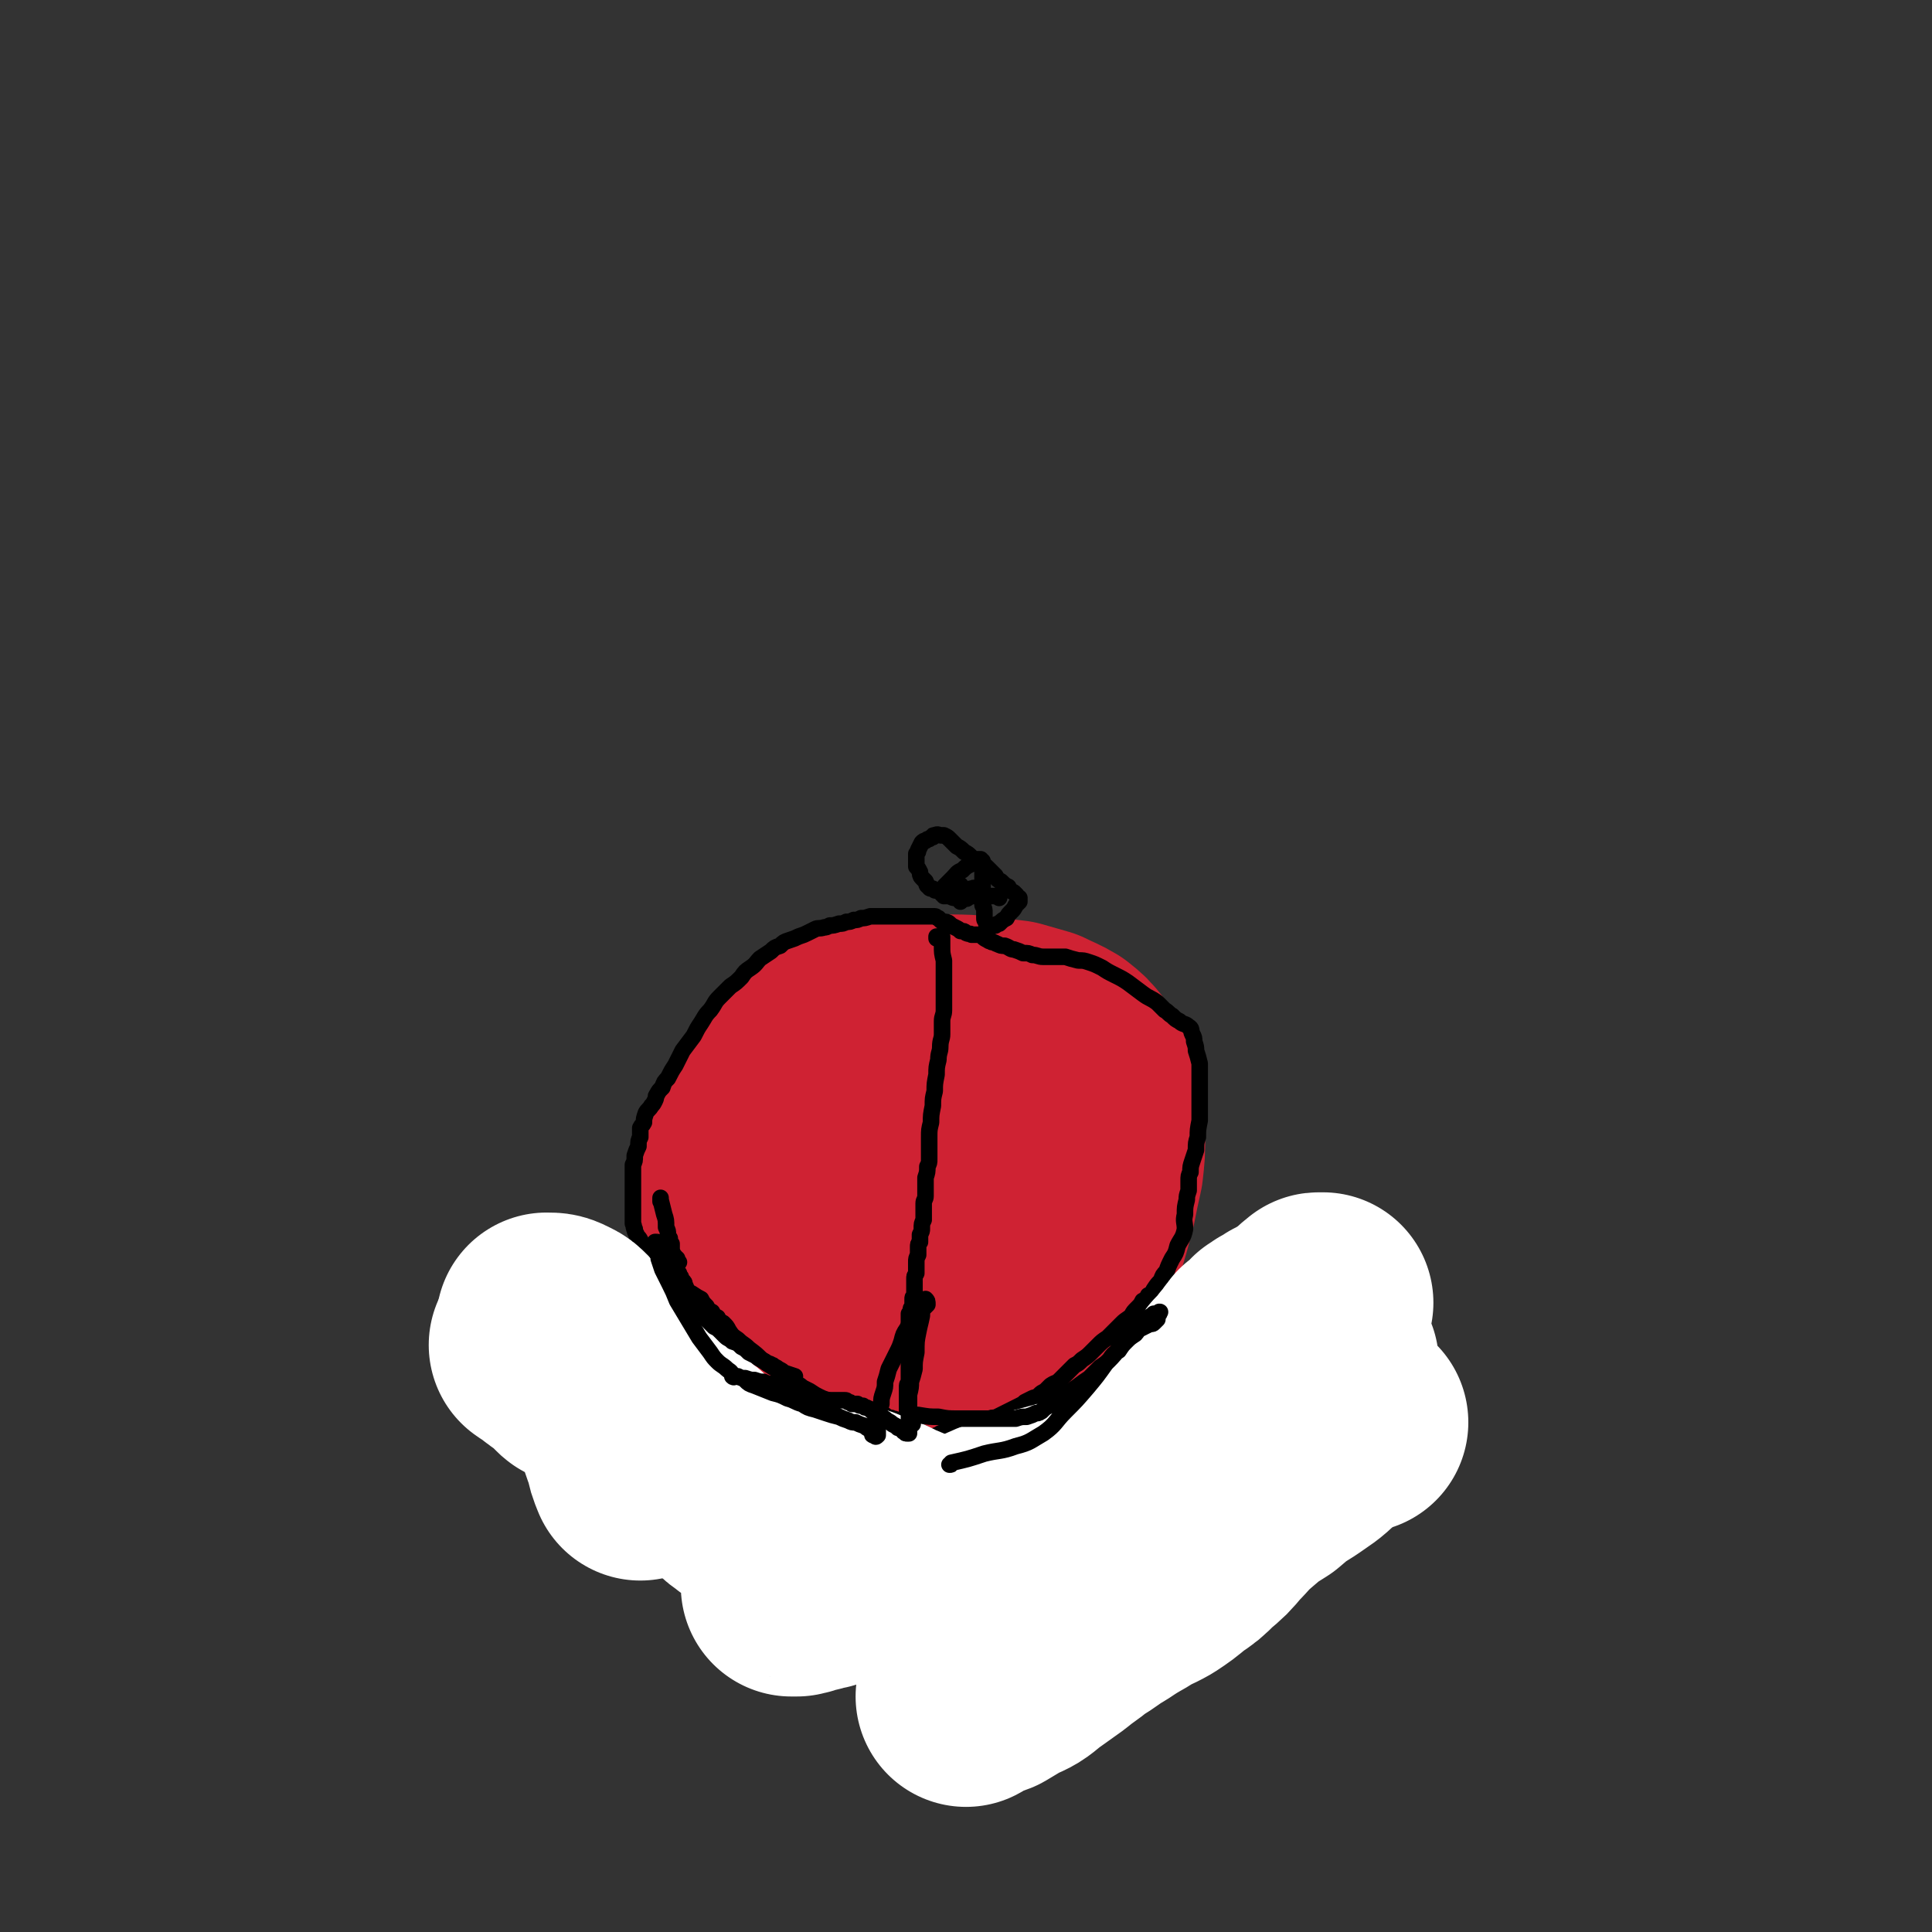
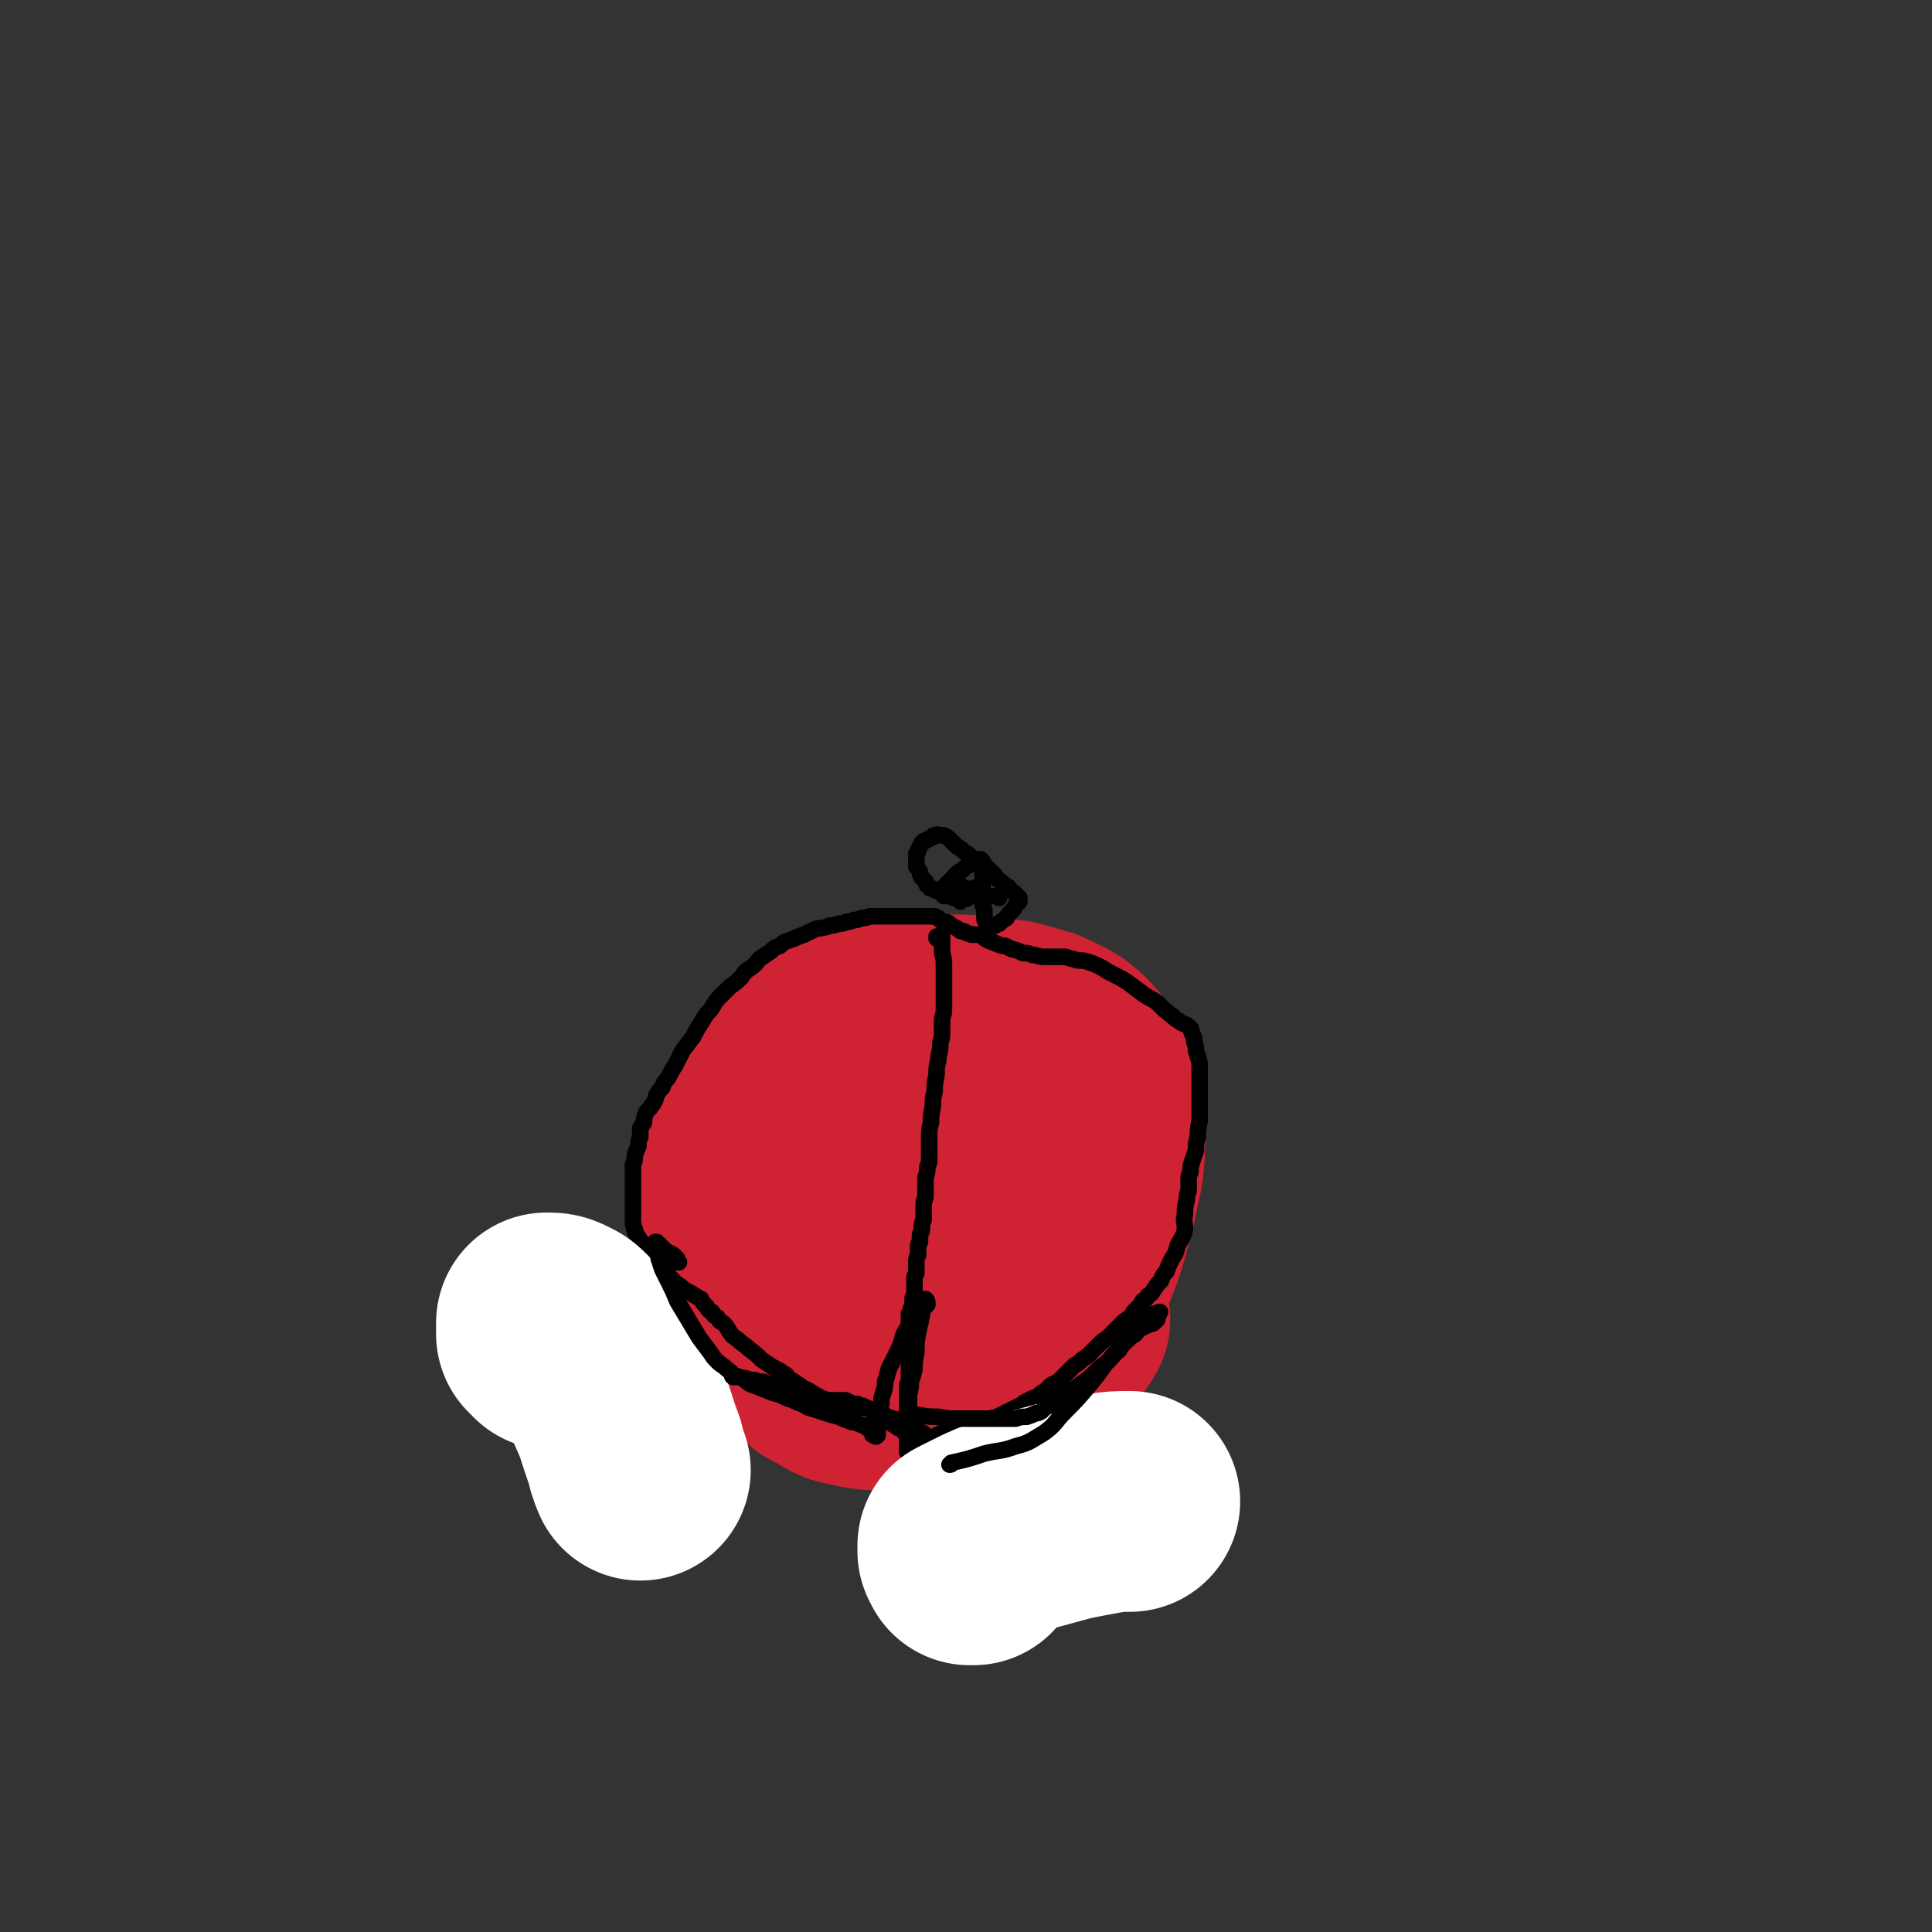
<svg xmlns="http://www.w3.org/2000/svg" viewBox="0 0 1050 1050" version="1.1">
  <rect x="0" y="0" width="1050" height="1050" fill="#333333" stroke="none" />
  <g fill="none" stroke="#CF2233" stroke-width="120" stroke-linecap="round" stroke-linejoin="round">
    <path d="M519,676c0,0 0,0 0,0 0,0 0,0 -1,-1 -1,0 -1,-1 -2,-1 -1,0 -1,0 -2,0 -1,0 -1,0 -2,0 -1,0 -1,0 -1,1 -1,0 -1,0 -2,1 0,0 0,0 -1,1 -1,0 -1,0 -1,1 -1,0 -1,0 -1,1 -1,4 0,4 -1,7 0,1 0,1 -1,2 0,1 0,1 0,2 0,0 -1,0 -1,0 0,0 0,0 1,0 0,0 0,0 0,0 1,1 1,1 1,0 0,0 0,0 0,-1 0,-1 0,-1 0,-2 0,-1 0,-1 0,-2 0,-1 0,-1 0,-2 0,-1 0,-1 0,-1 0,-1 0,-1 0,-2 1,-2 1,-1 1,-3 1,-2 1,-2 1,-4 1,-3 1,-3 1,-6 -1,-5 0,-5 -1,-9 -1,-3 -1,-3 -3,-6 -2,-2 -3,-3 -5,-4 -3,-1 -3,-1 -6,-1 -4,0 -4,1 -7,2 -4,1 -4,1 -7,3 -4,3 -4,3 -7,6 -3,4 -3,4 -6,8 -2,4 -2,5 -4,9 -1,6 -2,6 -2,11 0,6 0,6 1,12 1,5 1,5 4,9 2,4 2,5 6,8 3,3 3,3 7,4 5,2 5,1 9,1 5,1 5,0 9,-1 2,0 3,0 5,-2 2,-1 2,-2 3,-4 2,-3 2,-3 4,-6 2,-3 3,-3 4,-7 3,-6 3,-6 4,-11 2,-6 2,-6 2,-12 0,-6 0,-6 -1,-11 -1,-6 -1,-6 -4,-11 -3,-5 -3,-5 -7,-9 -4,-4 -4,-4 -9,-6 -5,-3 -6,-2 -11,-4 -5,-1 -6,-1 -11,-1 -4,-1 -4,-1 -7,0 -3,1 -4,1 -5,3 -2,3 -2,3 -3,7 -1,4 -1,5 -2,9 0,6 0,6 0,11 1,6 1,6 2,12 1,5 1,5 4,10 3,5 3,5 7,9 5,3 5,4 10,5 5,2 6,2 11,2 5,-1 5,0 9,-3 5,-3 5,-3 9,-7 4,-5 4,-5 8,-10 3,-4 3,-4 6,-9 3,-5 4,-5 5,-9 1,-5 1,-5 1,-9 0,-5 -1,-5 -2,-10 -2,-4 -2,-4 -5,-8 -2,-3 -2,-3 -5,-6 -4,-3 -4,-2 -8,-4 -4,-2 -4,-3 -8,-4 -3,-1 -4,-1 -7,-1 -3,1 -3,1 -6,3 -4,2 -4,2 -8,5 -4,4 -5,4 -9,9 -4,5 -4,5 -7,11 -4,6 -4,6 -6,14 -3,6 -3,7 -4,14 -1,6 -1,7 -1,13 1,7 1,7 3,13 2,6 2,6 5,11 4,4 4,5 9,8 6,4 6,4 13,6 6,2 7,3 14,2 7,0 8,-1 15,-3 8,-3 8,-3 15,-8 6,-4 6,-4 11,-10 5,-5 5,-5 8,-11 2,-6 2,-6 2,-13 1,-6 1,-6 0,-13 -1,-8 -1,-8 -2,-15 -1,-8 -2,-8 -4,-16 -2,-8 -2,-8 -5,-15 -2,-7 -2,-8 -6,-14 -4,-5 -4,-5 -9,-9 -6,-4 -6,-4 -12,-7 -8,-2 -8,-2 -16,-3 -9,0 -9,0 -18,1 -11,2 -11,1 -21,5 -9,3 -10,3 -18,8 -9,6 -9,6 -16,13 -7,7 -7,7 -11,16 -4,7 -5,8 -6,16 -1,8 0,9 2,17 2,9 3,9 7,17 4,8 4,8 10,15 4,7 4,7 10,12 6,5 6,5 13,9 6,4 6,4 12,6 6,2 6,1 12,2 7,0 7,0 13,-1 7,-1 7,0 13,-3 6,-2 6,-2 12,-5 5,-4 5,-5 9,-10 5,-6 5,-6 9,-13 5,-8 5,-8 9,-17 4,-9 3,-10 6,-20 2,-11 2,-11 2,-21 0,-10 0,-10 -1,-19 -1,-8 0,-8 -3,-15 -3,-6 -3,-6 -8,-11 -3,-4 -4,-4 -9,-6 -5,-2 -5,-2 -10,-2 -6,-1 -6,0 -12,1 -6,1 -6,1 -12,4 -7,3 -7,3 -13,8 -6,5 -6,5 -12,11 -6,7 -6,7 -11,14 -6,8 -6,8 -10,17 -4,8 -4,8 -7,17 -3,9 -4,9 -6,19 -1,9 0,9 2,18 1,7 1,8 5,15 5,6 5,7 11,12 7,5 7,5 14,8 8,3 8,2 16,3 7,1 8,2 15,0 8,-1 8,-1 15,-5 8,-4 8,-4 14,-9 7,-7 7,-7 13,-15 5,-7 5,-7 9,-16 4,-8 4,-7 8,-16 4,-9 3,-9 6,-18 3,-9 4,-9 6,-18 2,-10 2,-10 2,-20 0,-8 2,-9 -1,-15 -7,-15 -7,-16 -18,-27 -5,-5 -6,-4 -13,-6 -8,-3 -9,-3 -17,-4 -8,-1 -8,-1 -17,-1 -7,0 -7,1 -15,2 -7,1 -7,1 -13,4 -6,2 -6,2 -11,6 -5,4 -5,4 -9,9 -5,5 -5,6 -8,12 -4,7 -4,7 -8,15 -3,7 -3,7 -6,14 -2,8 -3,8 -4,16 -2,8 -2,8 -2,17 0,8 1,8 2,16 2,9 2,9 6,18 3,8 3,7 7,15 4,6 4,7 9,12 4,6 5,6 10,11 6,5 6,5 12,9 5,3 6,3 12,5 6,3 6,3 12,4 7,1 7,1 13,1 6,0 6,1 12,0 5,0 5,0 9,-2 5,-1 5,-1 9,-4 5,-3 5,-3 9,-6 5,-5 5,-5 9,-10 6,-7 6,-7 10,-15 6,-9 6,-9 10,-19 5,-10 5,-10 9,-21 3,-10 3,-10 6,-21 2,-10 2,-10 4,-19 1,-9 1,-9 1,-17 0,-8 0,-8 -1,-15 -1,-7 -1,-7 -3,-13 -2,-6 -2,-6 -6,-11 -4,-5 -4,-5 -9,-9 -5,-3 -6,-3 -12,-6 -7,-2 -7,-2 -14,-4 -9,-1 -9,-1 -17,-2 -8,-1 -8,-1 -17,-1 -8,0 -8,1 -16,1 -8,1 -8,1 -16,2 -7,1 -7,1 -15,4 -6,1 -6,1 -12,4 -6,3 -6,3 -11,6 -4,3 -4,3 -8,7 -4,4 -4,4 -7,8 -3,4 -3,4 -6,8 -2,4 -2,4 -4,8 -3,5 -3,5 -5,9 -3,5 -3,5 -5,10 -2,5 -2,5 -4,9 -2,5 -2,5 -4,10 -1,5 -1,5 -1,10 0,5 0,5 0,10 1,5 1,5 3,10 2,5 3,5 5,10 2,5 2,5 5,10 1,5 1,5 3,9 1,3 2,3 3,6 3,4 3,4 5,7 3,4 3,4 5,8 3,4 3,4 6,8 3,3 3,4 7,7 3,3 4,3 8,5 3,2 3,2 7,4 4,1 5,1 9,2 6,1 6,1 11,1 7,1 7,1 14,1 6,0 6,0 12,0 5,-1 5,-1 10,-1 5,-1 5,-1 10,-2 5,-1 5,0 10,-2 7,-2 7,-2 14,-6 12,-9 12,-10 24,-20 2,-1 2,-1 3,-3 " />
  </g>
  <g fill="none" stroke="#000000" stroke-width="9" stroke-linecap="round" stroke-linejoin="round">
    <path d="M509,510c0,0 0,0 0,0 0,0 0,0 0,-1 0,0 0,0 0,0 1,0 1,0 1,0 0,0 1,0 1,0 0,0 0,0 1,0 0,0 0,0 0,1 0,0 0,0 0,1 0,0 0,0 0,1 0,0 0,0 0,1 0,0 0,0 0,1 0,0 0,0 0,0 0,4 0,4 1,8 0,4 0,4 0,9 0,2 0,2 0,5 0,3 0,3 0,6 0,3 0,3 0,7 0,3 -1,3 -1,6 0,4 0,4 0,7 0,3 -1,3 -1,7 0,3 -1,3 -1,7 -1,4 -1,4 -1,8 -1,5 -1,5 -1,9 -1,4 -1,4 -1,8 -1,5 -1,5 -1,9 -1,4 -1,4 -1,8 0,4 0,4 0,7 0,2 0,2 0,5 0,2 0,2 -1,4 0,3 0,3 -1,6 0,3 0,3 0,6 0,2 0,2 0,4 0,2 -1,2 -1,4 0,2 0,2 0,4 0,3 0,3 0,5 -1,2 -1,2 -1,5 0,1 0,1 -1,3 0,2 0,2 0,4 -1,1 -1,1 -1,3 0,2 0,2 0,4 -1,2 -1,2 -1,4 0,1 0,1 0,3 0,1 0,1 0,3 -1,2 -1,1 -1,3 0,2 0,2 0,3 0,2 0,2 0,3 0,2 0,2 0,3 -1,1 -1,1 -1,2 0,1 0,1 0,2 0,1 0,1 0,2 -1,1 -1,1 -1,2 0,1 0,1 -1,2 0,1 0,1 0,2 0,1 0,1 0,3 0,1 0,1 0,2 0,1 0,1 0,1 0,1 0,1 0,2 0,1 0,1 0,2 0,1 0,1 0,2 0,1 0,1 0,2 0,1 0,1 0,2 0,1 0,1 0,2 0,1 0,1 0,2 0,1 0,1 0,2 0,0 0,0 0,1 0,1 0,1 0,2 0,1 0,1 0,2 0,1 0,1 0,2 0,1 0,1 0,2 0,1 0,1 0,2 0,1 0,1 0,2 0,1 -1,1 -1,2 0,0 0,0 0,1 0,1 0,1 0,2 0,1 0,1 0,2 0,1 0,1 0,2 0,1 0,1 0,2 0,1 0,1 0,1 0,1 0,1 0,1 0,1 0,1 0,2 0,1 0,1 0,1 0,1 0,1 0,2 0,1 0,1 0,2 0,1 0,1 0,2 0,1 0,1 0,2 0,1 0,1 0,2 0,0 0,0 0,1 0,1 0,1 0,2 0,1 0,1 0,1 0,1 0,1 0,1 0,1 0,1 0,1 0,1 0,1 0,1 0,1 0,1 0,1 0,1 0,1 0,1 0,0 0,0 0,1 0,0 0,0 0,1 0,0 0,0 0,1 0,0 0,0 0,0 1,0 1,0 1,0 1,-1 1,-1 2,-1 0,-1 0,-1 1,-1 0,-1 1,-1 1,-1 1,-1 1,-1 2,-1 1,-1 1,-1 2,-1 0,-1 0,-1 1,-1 1,-1 1,-1 2,-1 1,-1 1,-1 2,-1 1,-1 1,0 2,-1 1,0 1,0 2,-1 1,0 1,0 2,-1 2,0 2,0 3,-1 2,0 2,0 3,-1 2,0 2,0 3,-1 2,0 2,0 4,-1 2,0 2,0 4,-1 4,-1 4,-1 8,-2 2,-1 2,0 4,-1 2,-1 2,-1 4,-2 2,-1 2,-1 4,-2 2,-1 2,-1 4,-2 2,-1 2,-1 3,-2 2,-1 2,-1 4,-2 2,-1 2,0 4,-2 1,-1 1,-1 3,-2 2,-2 2,-2 3,-3 3,-2 3,-1 5,-3 2,-2 2,-2 4,-4 2,-2 2,-2 4,-4 2,-1 2,-1 4,-3 3,-2 3,-2 5,-4 2,-2 2,-2 4,-4 2,-2 2,-2 5,-4 2,-2 2,-2 5,-5 2,-2 2,-2 3,-3 2,-2 3,-2 5,-4 1,-2 1,-2 3,-4 2,-2 2,-2 3,-4 2,-1 2,-1 3,-3 2,-1 2,-1 3,-3 2,-3 2,-3 4,-5 1,-3 1,-3 3,-5 1,-3 1,-3 3,-7 2,-3 2,-3 3,-7 2,-4 3,-4 4,-9 0,-4 -1,-4 0,-8 0,-4 0,-4 1,-8 0,-2 0,-2 1,-5 0,-2 0,-2 0,-5 0,-3 0,-3 1,-5 0,-3 0,-3 1,-6 1,-3 1,-3 2,-6 0,-4 0,-4 1,-7 0,-4 0,-4 1,-9 0,-4 0,-4 0,-9 0,-5 0,-5 0,-9 0,-4 0,-4 0,-7 0,-3 0,-3 0,-6 -1,-4 -1,-4 -2,-7 0,-2 0,-2 -1,-5 0,-2 0,-2 -1,-4 -1,-2 0,-3 -2,-4 -2,-2 -3,-1 -5,-3 -2,-1 -2,-1 -4,-3 -2,-1 -2,-2 -4,-3 -2,-2 -2,-2 -4,-4 -4,-3 -4,-2 -8,-5 -4,-3 -4,-3 -8,-6 -3,-2 -3,-2 -7,-4 -4,-2 -4,-2 -7,-4 -4,-2 -4,-2 -7,-3 -3,-1 -3,-1 -6,-1 -4,-1 -4,-1 -7,-2 -3,0 -3,0 -6,0 -3,0 -3,0 -6,0 -3,0 -3,-1 -6,-1 -2,-1 -2,-1 -5,-1 -2,-1 -2,-1 -5,-2 -2,0 -2,-1 -5,-2 -2,0 -2,0 -4,-1 -1,0 -1,-1 -3,-1 -1,-1 -1,0 -2,-1 -2,-1 -2,-1 -3,-2 -1,-1 -1,-1 -3,-1 -1,0 -2,0 -3,0 -1,-1 -1,0 -3,-1 -1,-1 -1,-1 -3,-1 -1,-1 -1,-1 -3,-2 -2,-1 -2,-1 -3,-2 -1,-1 -2,-1 -3,-1 -1,0 -1,0 -2,-1 0,0 0,0 -1,-1 -1,0 -1,-1 -2,-1 0,0 0,0 -1,0 0,0 0,0 -1,0 0,0 0,0 0,0 -1,0 -1,0 -2,0 0,0 0,0 -1,0 0,0 0,0 0,0 -1,0 -1,0 -1,0 -1,0 -1,0 -2,0 -1,0 -1,0 -1,0 -1,0 -1,0 -2,0 -2,0 -2,0 -3,0 -1,0 -1,0 -3,0 -1,0 -1,0 -2,0 -2,0 -2,0 -4,0 -2,0 -2,0 -4,0 -2,0 -2,0 -4,0 -2,0 -2,0 -4,0 -3,1 -3,1 -5,1 -2,1 -2,1 -4,1 -2,1 -2,1 -4,1 -2,1 -2,1 -4,1 -3,1 -3,1 -5,1 -2,1 -2,1 -3,1 -3,1 -3,0 -5,1 -2,1 -2,1 -4,2 -2,1 -2,1 -5,2 -2,1 -2,1 -5,2 -3,1 -3,1 -5,3 -3,1 -3,1 -5,3 -3,2 -3,2 -6,4 -2,2 -2,3 -5,5 -3,2 -3,2 -5,5 -3,3 -3,3 -6,5 -3,3 -3,3 -6,6 -3,3 -2,3 -5,7 -3,3 -3,4 -5,7 -2,3 -2,3 -4,7 -3,4 -3,4 -6,8 -2,4 -2,4 -4,8 -2,3 -2,3 -4,7 -2,2 -2,2 -3,5 -2,2 -2,2 -3,4 -1,1 0,1 -1,3 -1,2 -1,2 -2,3 -1,2 -2,2 -3,4 -1,3 -1,3 -1,5 -1,2 -1,1 -2,3 0,2 0,2 0,5 -1,2 -1,2 -1,5 -1,2 -1,2 -2,5 0,3 0,3 -1,5 0,2 0,2 0,5 0,2 0,2 0,4 0,3 0,3 0,5 0,1 0,1 0,3 0,1 0,1 0,3 0,1 0,1 0,2 0,1 0,1 0,2 0,2 0,2 0,3 0,1 0,1 0,3 0,1 0,1 0,2 1,2 0,2 1,3 0,1 0,1 1,3 0,1 1,1 2,3 1,2 1,2 2,3 2,3 1,3 3,5 2,2 2,2 3,4 2,2 2,2 4,4 3,2 2,2 5,5 1,1 1,1 3,3 2,1 2,1 4,3 2,1 2,1 4,2 3,2 3,2 5,3 1,2 1,2 3,4 1,2 1,2 3,3 1,2 1,2 3,3 1,2 1,2 3,3 2,2 2,2 3,4 2,3 2,3 5,5 3,3 3,2 6,5 4,3 4,3 7,6 3,2 3,2 6,4 2,1 2,1 4,2 1,1 1,1 3,2 2,2 1,2 3,3 2,1 2,1 3,2 2,1 2,1 3,2 2,1 2,1 4,2 3,2 3,2 5,3 2,1 2,1 5,2 2,1 2,1 5,2 3,1 3,1 7,1 4,1 4,1 8,1 3,1 3,1 6,2 2,0 2,0 3,1 2,1 2,1 3,2 2,1 2,0 3,1 1,0 1,0 3,1 1,0 1,1 3,1 1,1 1,1 3,2 2,1 2,1 4,2 2,1 2,1 4,2 2,2 2,2 4,3 3,2 3,2 5,4 " />
  </g>
  <g fill="none" stroke="#FFFFFF" stroke-width="120" stroke-linecap="round" stroke-linejoin="round">
-     <path d="M738,773c0,0 0,0 0,0 -1,0 -1,0 -2,0 -1,0 -1,0 -1,0 -1,0 -1,0 -2,0 -1,1 -1,0 -2,1 -1,0 -1,0 -2,1 -5,4 -5,5 -11,9 -6,6 -7,6 -14,11 -8,5 -8,5 -15,11 -8,5 -8,5 -15,11 -7,6 -6,6 -12,12 -5,6 -5,6 -11,11 -5,5 -5,5 -11,9 -6,5 -6,5 -12,9 -7,4 -7,3 -13,7 -7,4 -7,4 -13,8 -7,4 -7,5 -14,9 -6,5 -7,5 -13,10 -7,5 -7,5 -14,10 -6,5 -6,5 -13,8 -5,3 -5,3 -10,6 -5,2 -5,1 -9,3 -2,1 -2,2 -4,3 0,0 0,0 0,0 1,-2 1,-2 2,-3 2,-2 2,-2 4,-4 4,-5 4,-5 9,-9 7,-6 8,-6 15,-13 9,-7 8,-8 17,-16 9,-8 8,-8 17,-16 10,-8 10,-7 19,-15 8,-6 8,-6 16,-13 7,-6 7,-6 14,-11 6,-6 6,-6 12,-12 5,-4 5,-4 10,-10 5,-5 5,-5 10,-10 5,-5 5,-6 10,-10 5,-4 5,-4 10,-8 4,-4 4,-4 8,-7 4,-3 4,-3 7,-6 1,-1 1,-1 3,-3 1,-1 1,-1 2,-3 2,-2 2,-2 4,-4 2,-2 2,-2 5,-4 1,-2 1,-2 2,-3 0,0 1,-1 1,-1 -1,0 -1,1 -2,1 -1,1 -1,1 -2,1 -1,1 -1,2 -2,3 -2,1 -2,1 -4,3 -5,3 -5,4 -10,7 -6,4 -6,4 -13,8 -9,5 -9,6 -18,12 -9,5 -9,5 -17,10 -8,5 -8,6 -16,11 -7,4 -7,4 -14,8 -5,3 -5,3 -11,6 -5,3 -5,3 -10,6 -5,3 -5,3 -9,5 -4,3 -4,3 -7,5 -5,3 -5,3 -9,7 -5,4 -5,4 -10,7 -7,5 -7,5 -14,10 -7,4 -7,4 -14,9 -5,4 -5,4 -10,8 -4,3 -4,3 -8,6 -2,1 -2,2 -4,3 -1,0 -1,1 -1,1 -1,0 0,-1 0,-1 0,-1 0,-1 0,-2 1,-1 1,-1 1,-1 0,-1 0,-1 0,-1 0,-1 0,-1 0,-2 0,0 0,0 1,-1 0,0 0,0 0,0 1,-1 1,-1 2,-1 1,-1 1,-1 2,-2 2,-1 2,-1 4,-2 2,-1 3,-1 5,-2 2,-1 2,-1 5,-2 3,-2 3,-2 6,-4 3,-2 3,-2 7,-4 3,-2 3,-1 7,-3 3,-2 3,-2 6,-4 3,-2 4,-2 7,-4 2,-2 2,-2 5,-4 2,-2 2,-2 4,-4 3,-2 3,-2 6,-4 2,-1 2,-1 5,-3 2,-2 2,-2 4,-4 3,-2 3,-2 5,-4 2,-2 2,-2 4,-4 2,-2 2,-2 4,-4 2,-1 3,-1 5,-3 2,-2 2,-2 4,-4 2,-2 2,-2 4,-4 3,-2 3,-2 5,-4 3,-2 3,-2 5,-5 2,-2 3,-2 5,-4 3,-2 3,-2 5,-5 3,-2 3,-2 5,-5 1,-1 1,-1 3,-3 1,-2 1,-2 3,-3 1,-2 1,-2 3,-4 3,-3 3,-3 5,-6 3,-3 3,-3 6,-6 2,-2 2,-2 4,-4 1,-2 1,-2 2,-4 2,-1 2,-1 3,-2 1,-2 1,-2 2,-3 1,-2 1,-2 2,-3 1,-1 1,-1 2,-2 1,-1 1,-1 1,-2 1,-1 1,-1 2,-2 0,-1 0,-1 2,-1 1,-2 1,-2 2,-3 2,-1 2,-1 3,-3 2,-1 2,-1 3,-2 1,0 1,0 2,-1 2,-1 2,-1 3,-2 2,-1 2,-1 4,-2 2,-1 2,-1 3,-2 2,-1 2,-1 4,-2 1,-1 1,-1 3,-2 1,-1 1,-1 3,-2 0,-1 0,-1 1,-1 1,-1 1,-1 1,-1 1,-1 1,-1 1,-1 1,0 1,0 1,0 0,0 0,0 -1,0 0,0 0,0 -1,0 -1,0 -1,0 -1,1 -1,1 -1,1 -2,1 -1,2 -1,2 -2,3 -1,2 -1,2 -2,4 -3,3 -3,3 -5,6 -3,4 -3,4 -6,7 -3,5 -3,5 -6,9 -4,6 -4,6 -8,11 -5,6 -5,6 -9,12 -5,6 -5,6 -10,13 -5,6 -5,6 -10,13 -5,6 -5,6 -10,13 -6,6 -6,6 -11,12 -6,6 -6,6 -11,11 -4,3 -4,3 -8,6 -6,5 -5,6 -12,10 -4,2 -5,1 -10,3 -5,1 -5,1 -9,2 -4,1 -4,1 -8,1 -2,1 -2,1 -4,1 -2,0 -2,0 -4,0 -2,0 -2,0 -3,-1 -1,0 -1,0 -2,-1 -1,0 -1,0 -3,0 -1,-1 -1,-1 -3,-1 -2,-1 -2,-1 -4,-1 -3,0 -3,0 -6,0 -5,0 -5,0 -9,0 -4,1 -4,1 -9,1 -5,1 -5,1 -10,2 -4,1 -4,1 -9,2 -4,1 -4,1 -9,2 -5,1 -5,1 -9,1 -5,1 -6,0 -11,1 -5,0 -5,1 -11,2 -5,0 -5,0 -10,1 -4,1 -4,1 -9,2 -4,1 -4,1 -8,2 -3,1 -3,1 -5,1 -2,1 -2,1 -3,1 -1,1 -1,0 -3,1 0,0 0,0 -1,0 0,0 0,0 -1,0 0,0 -1,0 -1,0 0,0 1,0 1,0 1,-1 1,-1 2,-1 1,-1 1,-1 1,-1 1,-1 1,-1 2,-1 0,0 0,-1 1,-1 1,0 1,0 2,0 1,0 1,0 1,0 1,0 1,0 1,0 1,0 1,0 1,0 1,0 1,0 2,0 0,0 0,0 1,0 0,0 0,0 0,0 0,0 0,0 1,0 0,0 0,0 0,0 1,0 1,1 1,0 0,0 0,0 0,-1 0,0 0,0 0,-1 0,0 0,0 0,-1 0,0 0,0 0,-1 0,0 0,0 0,0 0,-1 0,-1 0,-2 0,0 0,0 0,-1 0,0 0,0 0,-1 0,0 0,0 0,0 0,-1 0,-1 0,-1 -1,-1 -1,-1 -1,-1 -1,-1 -1,-1 -1,-1 -1,-1 -1,-1 -2,-1 -1,-1 -1,-1 -2,-1 -1,-1 -1,-1 -2,-2 -1,-1 -1,-1 -2,-2 -1,-1 -1,-1 -2,-2 -1,-1 -1,-1 -2,-2 -2,-1 -2,-1 -4,-2 -1,-1 -1,-1 -3,-3 -2,-1 -2,-1 -4,-2 -2,-2 -2,-2 -4,-3 -2,-2 -2,-2 -3,-3 -2,-1 -2,-1 -4,-3 -2,-1 -2,-1 -4,-3 -2,-1 -2,-1 -3,-2 -3,-2 -3,-2 -5,-4 -2,-2 -2,-2 -4,-3 -3,-2 -3,-2 -5,-4 -3,-2 -3,-2 -5,-5 -3,-2 -3,-2 -6,-5 -2,-2 -2,-2 -5,-5 -3,-2 -3,-2 -6,-5 -2,-2 -2,-2 -5,-4 -2,-2 -2,-2 -4,-4 -2,-2 -2,-2 -5,-4 -3,-3 -3,-3 -5,-5 -3,-2 -3,-2 -5,-3 -2,-2 -2,-2 -4,-3 -2,-2 -2,-2 -4,-3 -1,-1 -1,-1 -3,-2 -2,-1 -2,-1 -3,-2 -2,-1 -2,-1 -3,-2 -1,0 -1,0 -3,-1 -1,0 -1,0 -2,-1 -2,0 -1,0 -3,-1 -1,-1 -1,-1 -2,-2 -1,0 -1,0 -3,-1 -1,0 -1,0 -2,-1 -1,-1 -1,-1 -2,-2 -1,-1 -1,-1 -2,-2 -1,-1 -1,-1 -2,-2 -1,-1 -1,-1 -2,-2 -1,0 -2,0 -2,-1 -1,0 -1,-1 -2,-1 -1,-1 -1,-1 -1,-1 -1,-1 -1,-1 -2,-2 -1,0 -1,0 -2,-1 -1,0 -1,0 -1,-1 0,0 0,0 -1,0 " />
    <path d="M300,728c0,0 0,0 0,0 0,0 0,0 0,0 -1,-1 -1,-1 -1,-1 -1,-1 -1,-1 -2,-2 0,-1 0,-1 0,-1 0,-1 0,-1 0,-1 0,-1 0,-1 0,-1 0,-1 0,-1 0,-1 0,-1 0,-1 0,-1 0,-1 0,-1 0,-1 4,0 4,0 8,2 2,1 2,1 4,3 2,2 2,2 4,4 2,3 3,3 5,6 3,3 3,3 5,7 3,4 3,4 5,8 4,7 4,6 7,13 6,13 5,14 10,27 1,5 1,5 3,10 " />
-     <path d="M417,816c0,0 0,0 0,0 0,-1 0,-1 0,-1 0,0 0,0 0,-1 0,0 0,0 0,0 0,0 0,0 1,0 1,0 1,0 1,0 2,0 2,0 4,0 4,0 4,0 7,1 2,0 2,1 4,1 2,0 2,0 4,0 2,1 2,1 4,1 3,1 3,1 6,2 4,1 4,1 8,3 5,1 5,1 9,2 4,2 4,2 8,3 5,2 5,2 11,5 5,2 5,2 11,5 4,2 4,2 7,5 " />
    <path d="M529,845c0,0 0,0 0,0 0,0 0,0 -1,0 0,0 0,0 -1,0 0,-1 0,-1 0,-1 0,-1 -1,-1 -1,-1 0,-1 0,-1 0,-1 0,-1 0,-1 0,-1 0,0 0,-1 0,-1 6,-3 6,-3 12,-6 9,-4 9,-4 19,-7 11,-3 11,-3 22,-6 10,-2 10,-2 21,-4 7,-1 7,-1 14,-1 " />
  </g>
  <g fill="none" stroke="#000000" stroke-width="9" stroke-linecap="round" stroke-linejoin="round">
-     <path d="M359,653c0,0 0,0 0,0 0,-1 0,-2 0,-2 0,0 0,1 0,1 1,4 1,4 2,8 1,3 1,3 1,7 1,2 1,2 1,4 0,1 0,1 1,2 0,0 0,1 0,1 0,1 0,1 1,2 0,1 0,1 0,2 0,1 0,1 0,2 1,1 0,1 1,3 0,1 0,1 0,2 1,1 1,1 1,2 0,1 0,1 0,2 1,0 0,1 1,1 0,1 0,1 1,2 0,1 0,1 1,2 0,1 0,1 1,2 1,1 1,1 1,2 1,2 1,2 1,3 1,1 1,1 1,2 1,1 1,1 2,2 0,1 0,1 1,2 0,1 0,1 1,2 1,1 1,1 1,2 1,1 1,1 2,2 1,1 1,1 2,2 0,1 1,1 1,2 1,1 1,1 2,2 1,1 1,1 2,2 2,1 2,1 3,2 2,2 2,2 3,3 2,2 2,1 4,3 3,1 3,1 5,3 2,1 2,1 4,3 2,1 2,1 4,2 1,1 1,1 3,2 2,1 2,1 3,2 2,0 2,1 3,1 1,1 2,1 3,2 2,1 2,1 3,2 3,1 3,1 6,2 " />
    <path d="M369,686c0,0 0,0 0,0 -1,0 -1,0 -1,0 0,0 0,0 0,-1 0,0 0,0 0,-1 0,0 -1,0 -1,-1 -1,-1 -1,-1 -3,-2 -2,-1 -2,-1 -4,-3 -1,-1 -1,-1 -2,-2 -1,-1 -1,0 -1,-1 -1,0 -1,0 -1,0 0,0 0,1 0,2 0,0 1,0 1,1 0,1 0,1 0,3 1,1 1,1 1,3 1,3 1,3 2,6 2,4 2,4 4,8 2,4 2,4 4,9 3,5 3,5 6,10 3,5 3,5 6,10 3,4 3,4 6,8 2,3 2,3 4,5 2,2 3,2 5,4 1,1 2,1 3,3 0,0 0,0 0,1 0,0 0,0 0,0 1,1 1,0 3,0 2,1 2,1 4,1 3,1 3,1 5,1 3,1 3,1 5,1 2,1 2,1 3,1 1,0 1,0 2,0 2,1 2,1 3,1 2,1 2,1 4,1 2,1 2,1 4,1 2,1 2,1 4,2 2,0 2,0 3,1 2,0 2,0 4,1 2,0 1,0 3,1 1,0 1,0 3,1 1,0 1,0 2,0 1,0 1,0 2,0 0,0 0,0 1,0 1,0 1,0 2,0 1,0 1,0 2,0 0,0 0,0 1,0 1,0 1,0 1,0 1,0 1,0 2,1 1,0 1,0 2,1 2,0 2,0 3,0 1,1 1,1 3,1 1,1 1,1 2,1 2,1 2,1 3,2 1,0 1,1 3,1 1,1 1,1 2,2 2,1 2,1 3,2 2,1 2,1 3,2 2,1 2,1 3,2 1,0 1,0 2,1 1,0 1,0 1,1 1,0 1,0 1,0 0,1 0,1 1,1 0,0 0,0 1,0 0,-1 0,-2 0,-3 0,-1 0,-1 0,-3 0,-2 0,-2 0,-4 0,-3 0,-3 0,-6 0,-3 0,-3 0,-5 1,-4 1,-4 1,-7 1,-3 1,-3 2,-7 0,-4 0,-4 1,-9 0,-6 0,-6 1,-11 1,-5 1,-4 2,-9 0,-2 0,-2 1,-5 0,-2 0,-2 1,-3 0,-1 0,-1 0,-1 1,1 1,1 1,3 0,0 0,0 -1,1 0,0 0,0 -1,1 -1,0 -1,0 -1,0 -1,1 -1,1 -2,1 -1,1 -1,1 -1,2 -1,2 -1,2 -2,3 -2,3 -2,3 -3,5 -2,3 -2,3 -3,7 -1,3 -1,3 -3,7 -2,4 -2,4 -4,8 -1,4 -1,4 -2,7 0,3 0,3 -1,6 -1,3 -1,3 -1,6 -1,3 -1,3 -2,5 0,3 0,3 0,5 0,2 0,2 0,4 0,0 0,0 0,1 0,0 0,0 0,1 0,0 0,0 0,1 0,0 0,0 0,0 -1,1 -1,1 -2,0 -1,0 -1,0 -1,-1 0,0 1,-1 1,-1 -1,0 -1,0 -2,-1 -2,-1 -2,-1 -3,-2 -3,-1 -3,-1 -5,-2 -2,0 -2,0 -4,-1 -3,-1 -3,-1 -5,-2 -4,-1 -4,-1 -7,-2 -3,-1 -3,-1 -6,-2 -4,-1 -4,-1 -7,-3 -4,-1 -4,-2 -8,-3 -4,-2 -4,-2 -8,-3 -5,-2 -5,-2 -10,-4 -3,-1 -3,-1 -5,-3 " />
    <path d="M496,774c0,0 0,0 0,0 0,0 0,0 0,-1 0,0 0,0 0,0 0,-1 0,-1 0,-1 0,0 0,0 0,-1 0,0 0,-1 0,-1 0,-1 0,-1 1,-1 0,0 0,0 1,0 1,0 1,0 1,0 6,1 6,1 11,1 5,1 5,1 11,1 3,0 3,0 7,0 3,0 3,0 7,0 4,0 4,0 9,0 4,0 4,0 8,0 3,-1 3,-1 6,-1 3,-1 3,-1 5,-2 2,0 1,0 3,-1 2,-2 2,-2 4,-3 2,-1 2,-1 4,-2 2,-2 2,-2 5,-4 3,-2 3,-2 6,-4 4,-3 4,-3 7,-5 3,-3 3,-3 6,-6 3,-2 3,-2 5,-4 2,-3 2,-3 5,-5 2,-3 2,-3 4,-5 2,-2 2,-2 5,-4 1,-1 1,-2 3,-3 2,-1 2,-1 4,-2 2,-1 2,0 3,-1 1,-1 1,-1 2,-2 0,0 0,-1 0,-1 0,-1 -1,-1 0,-1 0,0 0,0 1,-1 0,0 0,0 0,0 0,-1 1,-1 0,-1 0,0 0,1 -1,1 -1,0 -1,0 -2,0 -1,1 -1,1 -1,1 -2,1 -2,1 -3,2 -1,1 -1,1 -3,2 -2,2 -2,2 -4,4 -3,3 -3,4 -6,7 -4,6 -4,6 -9,11 -5,7 -5,7 -10,13 -6,7 -6,7 -12,13 -6,6 -5,7 -12,12 -7,4 -7,5 -15,7 -8,3 -9,2 -17,4 -9,3 -9,3 -18,5 0,1 0,1 -1,1 " />
    <path d="M522,490c0,0 0,0 0,0 0,-1 0,-1 0,-1 0,0 0,0 0,-1 0,0 0,0 0,-1 0,-1 0,-1 0,-1 0,-1 0,-1 0,-1 0,-1 0,-1 0,-1 0,0 0,0 0,-1 0,0 0,0 0,0 0,-1 0,-1 0,-1 0,-1 0,-1 0,-1 -1,0 -1,0 -2,0 0,0 0,0 -1,0 0,0 0,0 -1,0 -2,2 -2,2 -4,3 -1,0 -1,0 -3,0 -1,0 -1,0 -2,0 -1,0 -1,0 -2,-1 -1,0 -2,0 -2,-1 -2,-1 -1,-1 -2,-3 -1,-1 -1,-1 -2,-2 -1,-1 -1,-2 -1,-3 -1,-2 -1,-2 -2,-3 0,-2 0,-2 0,-3 0,-2 0,-2 0,-4 1,-1 1,-1 1,-2 1,-2 1,-2 2,-4 1,-1 1,-1 2,-1 1,-1 1,-1 2,-1 1,-1 1,-1 2,-1 0,-1 0,-1 1,-1 2,-1 2,0 3,0 1,0 1,0 2,0 2,1 2,1 3,2 2,2 2,2 4,4 2,1 2,1 4,3 2,1 2,1 4,3 2,2 2,1 4,3 3,1 3,1 5,3 2,2 2,2 4,4 1,2 1,2 3,3 2,2 2,2 4,3 1,2 1,2 3,3 1,1 1,1 1,1 1,1 1,1 1,2 0,0 1,0 1,0 0,1 0,1 0,1 0,1 0,1 0,1 -1,1 -1,1 -2,2 -1,2 -1,2 -2,3 -2,2 -2,2 -3,4 -2,1 -2,1 -4,3 -1,0 -1,0 -2,1 -1,0 -1,0 -2,0 0,1 0,1 -1,0 0,0 0,0 -1,0 0,0 0,0 -1,-1 0,0 0,-1 0,-1 -1,-1 -1,-1 -1,-2 0,-2 0,-2 0,-3 0,-2 0,-2 -1,-4 0,-2 0,-2 0,-4 0,-3 0,-3 0,-6 0,-3 0,-3 0,-6 0,-2 0,-2 0,-5 0,-1 0,-1 0,-2 0,0 0,0 0,-1 -1,0 -1,-1 -1,-1 -1,0 -1,0 -2,0 0,0 0,1 0,1 -2,1 -2,1 -4,2 -2,1 -2,1 -4,3 -3,1 -3,2 -5,4 -2,2 -2,2 -4,4 -1,1 -1,1 -2,3 0,1 0,1 0,2 1,0 1,1 1,1 2,0 2,0 3,0 2,1 2,1 3,1 2,0 2,0 4,0 2,0 2,1 3,0 2,-1 2,-2 3,-3 0,0 1,1 1,1 0,0 0,0 0,-1 0,0 1,0 1,-1 0,0 0,0 0,-1 -1,0 -1,0 -1,0 -1,-1 -1,0 -2,0 -1,0 -1,0 -2,1 -1,0 0,0 -1,0 0,1 -1,1 -1,1 0,0 0,0 0,1 0,0 0,0 0,0 0,1 0,1 1,1 1,0 1,0 2,0 2,0 2,0 4,0 2,0 2,0 4,0 2,0 2,0 3,0 2,0 2,0 3,0 1,0 1,0 2,0 0,0 0,0 0,0 0,0 0,0 0,1 " />
  </g>
</svg>